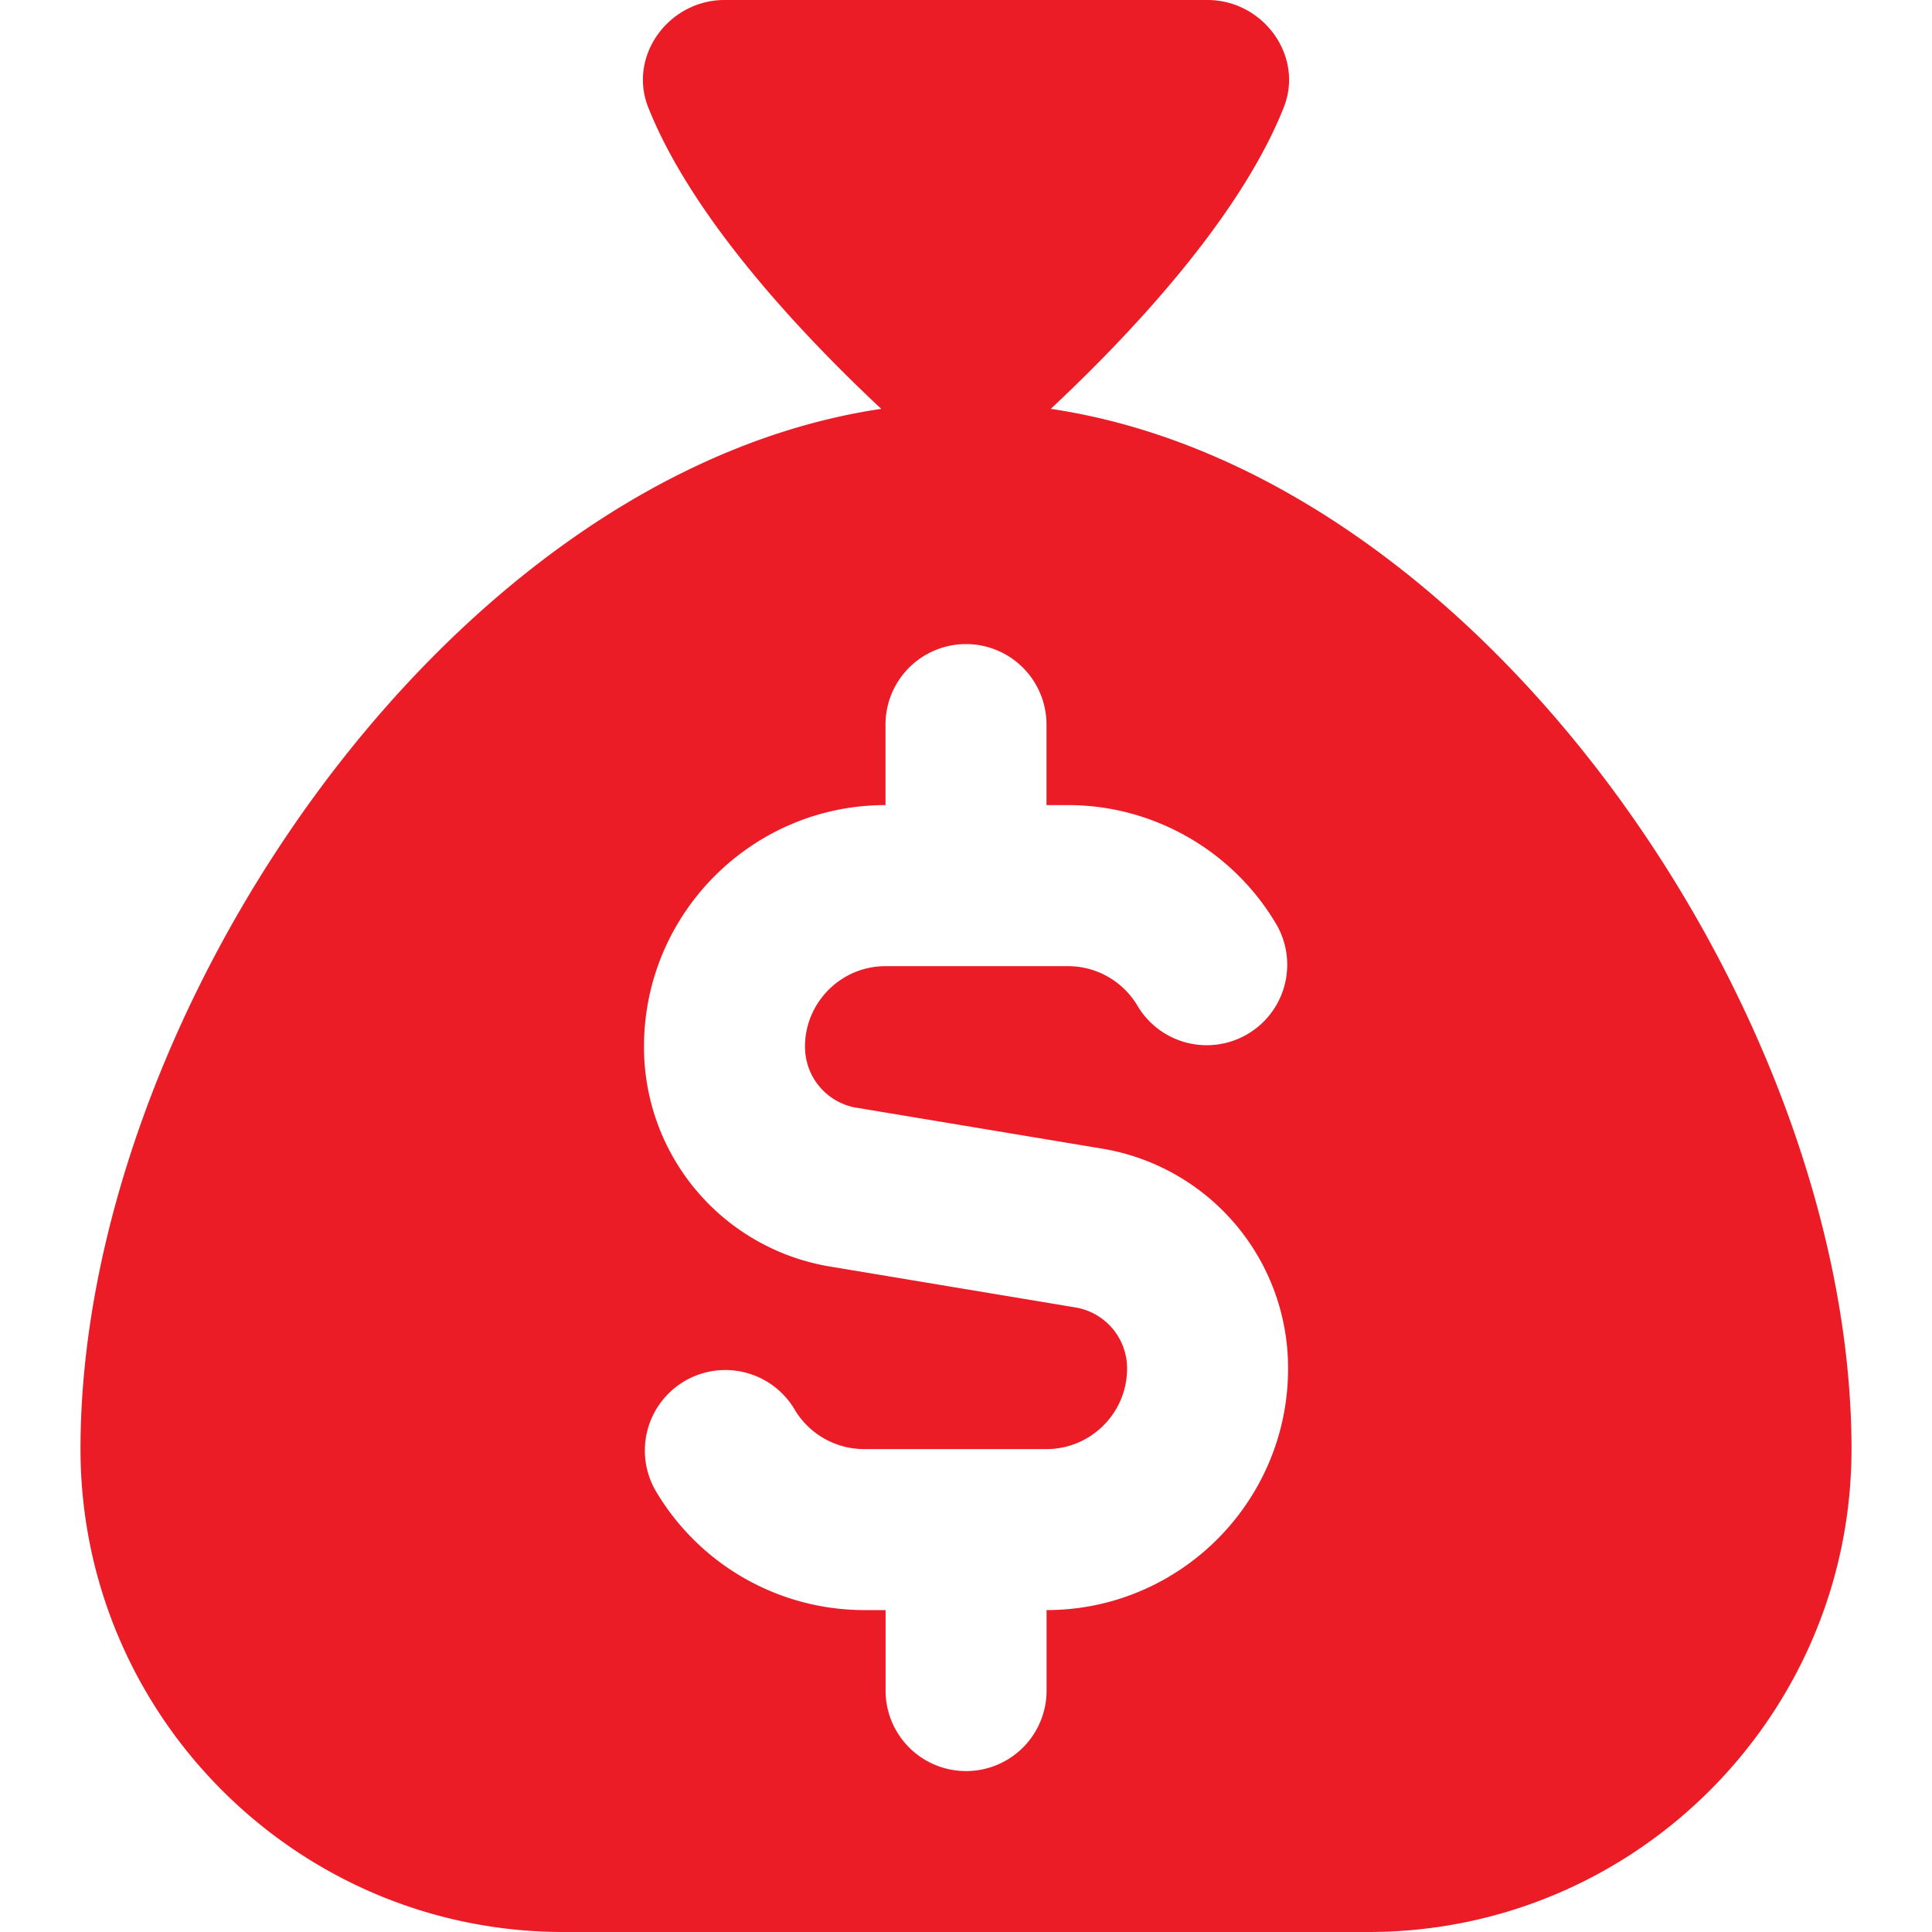
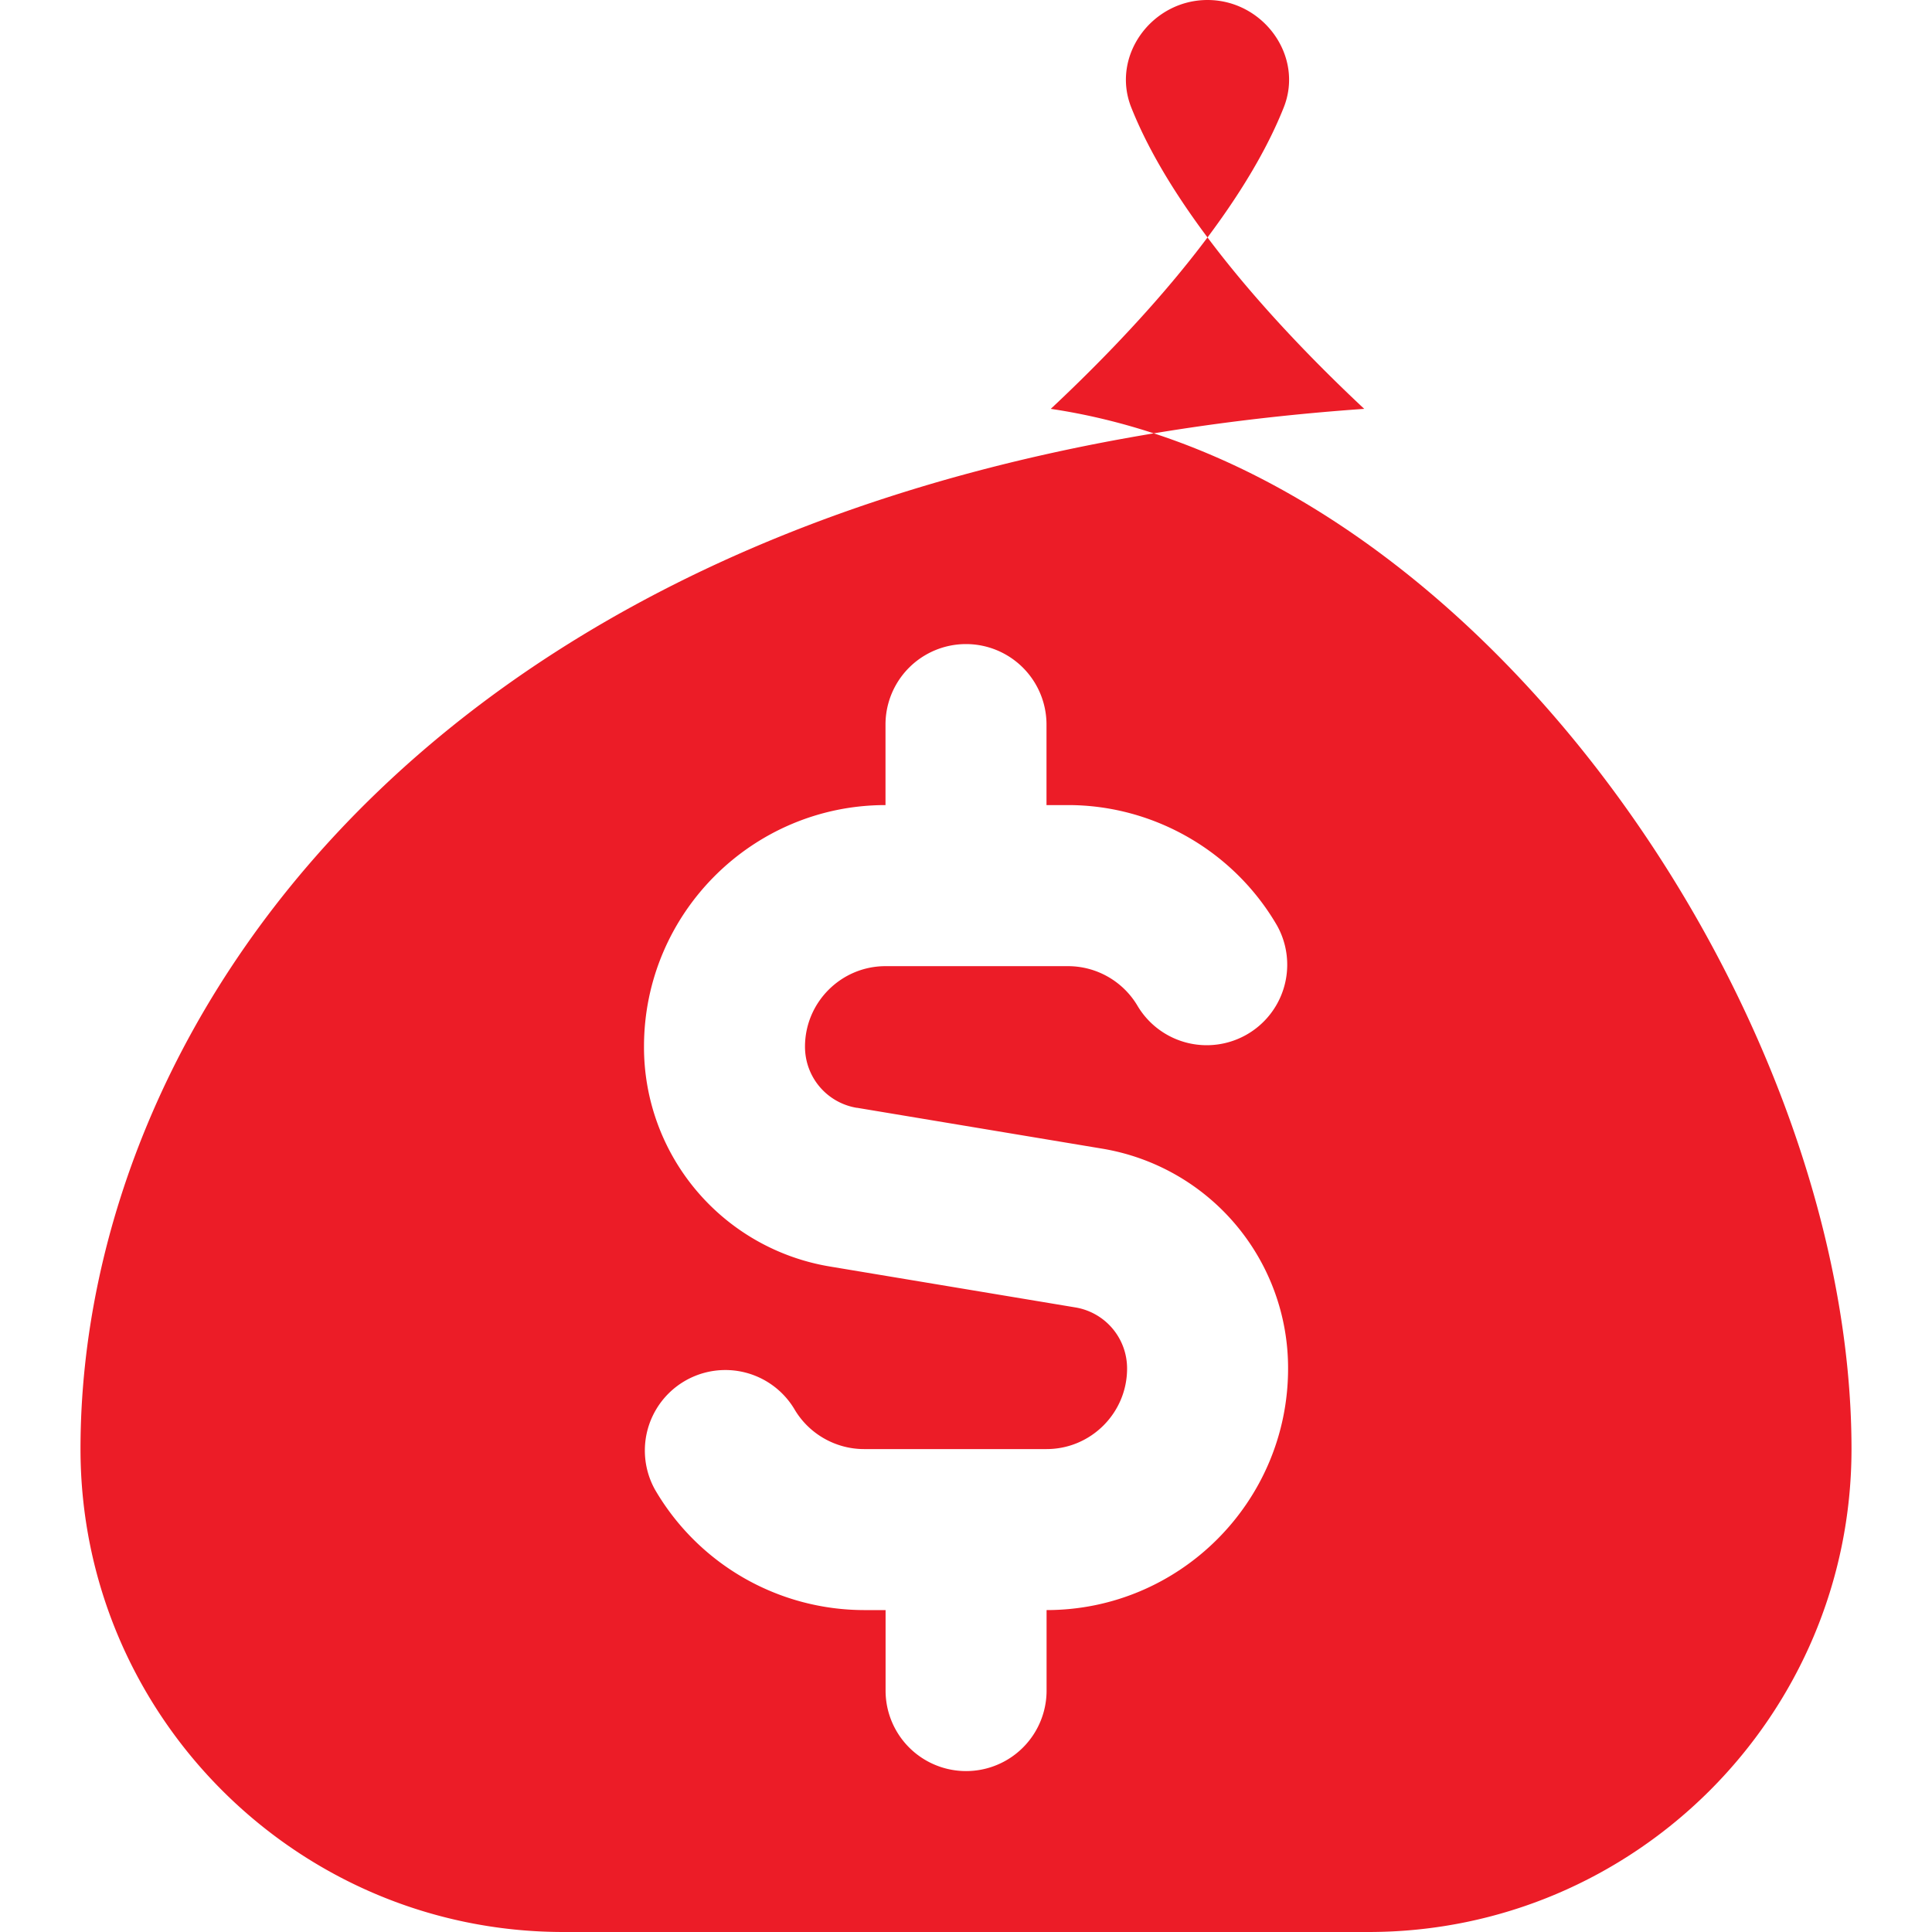
<svg xmlns="http://www.w3.org/2000/svg" width="512" height="512" x="0" y="0" viewBox="0 0 24 24" style="enable-background:new 0 0 512 512" xml:space="preserve">
  <g>
-     <path d="M13.053 5.079c.971-.909 2.344-2.36 2.894-3.744C16.202.694 15.69 0 15 0H9c-.69 0-1.202.693-.947 1.335.55 1.384 1.923 2.835 2.894 3.744C5.569 5.878 1 12.618 1 18c0 3.309 2.691 6 6 6h10c3.309 0 6-2.691 6-6 0-5.382-4.569-12.122-9.947-12.921Zm-2.409 8.682 3.042.507a2.762 2.762 0 0 1 2.315 2.733c0 1.654-1.346 3-3 3v1a1 1 0 0 1-2 0v-1h-.268a3.01 3.01 0 0 1-2.598-1.499 1 1 0 0 1 1.731-1.001c.178.308.511.5.867.5h2.268c.551 0 1-.449 1-1a.768.768 0 0 0-.644-.76l-3.042-.507A2.762 2.762 0 0 1 8 13.001c0-1.654 1.346-3 3-3v-1a1 1 0 0 1 2 0v1h.268c1.067 0 2.063.575 2.598 1.5a1 1 0 0 1-1.731 1.001 1.004 1.004 0 0 0-.867-.5H11c-.551 0-1 .449-1 1 0 .378.271.698.644.76Z" fill="#EC1C27" opacity="1" data-original="#000000" />
+     <path d="M13.053 5.079c.971-.909 2.344-2.36 2.894-3.744C16.202.694 15.69 0 15 0c-.69 0-1.202.693-.947 1.335.55 1.384 1.923 2.835 2.894 3.744C5.569 5.878 1 12.618 1 18c0 3.309 2.691 6 6 6h10c3.309 0 6-2.691 6-6 0-5.382-4.569-12.122-9.947-12.921Zm-2.409 8.682 3.042.507a2.762 2.762 0 0 1 2.315 2.733c0 1.654-1.346 3-3 3v1a1 1 0 0 1-2 0v-1h-.268a3.01 3.01 0 0 1-2.598-1.499 1 1 0 0 1 1.731-1.001c.178.308.511.5.867.5h2.268c.551 0 1-.449 1-1a.768.768 0 0 0-.644-.76l-3.042-.507A2.762 2.762 0 0 1 8 13.001c0-1.654 1.346-3 3-3v-1a1 1 0 0 1 2 0v1h.268c1.067 0 2.063.575 2.598 1.5a1 1 0 0 1-1.731 1.001 1.004 1.004 0 0 0-.867-.5H11c-.551 0-1 .449-1 1 0 .378.271.698.644.76Z" fill="#EC1C27" opacity="1" data-original="#000000" />
  </g>
</svg>